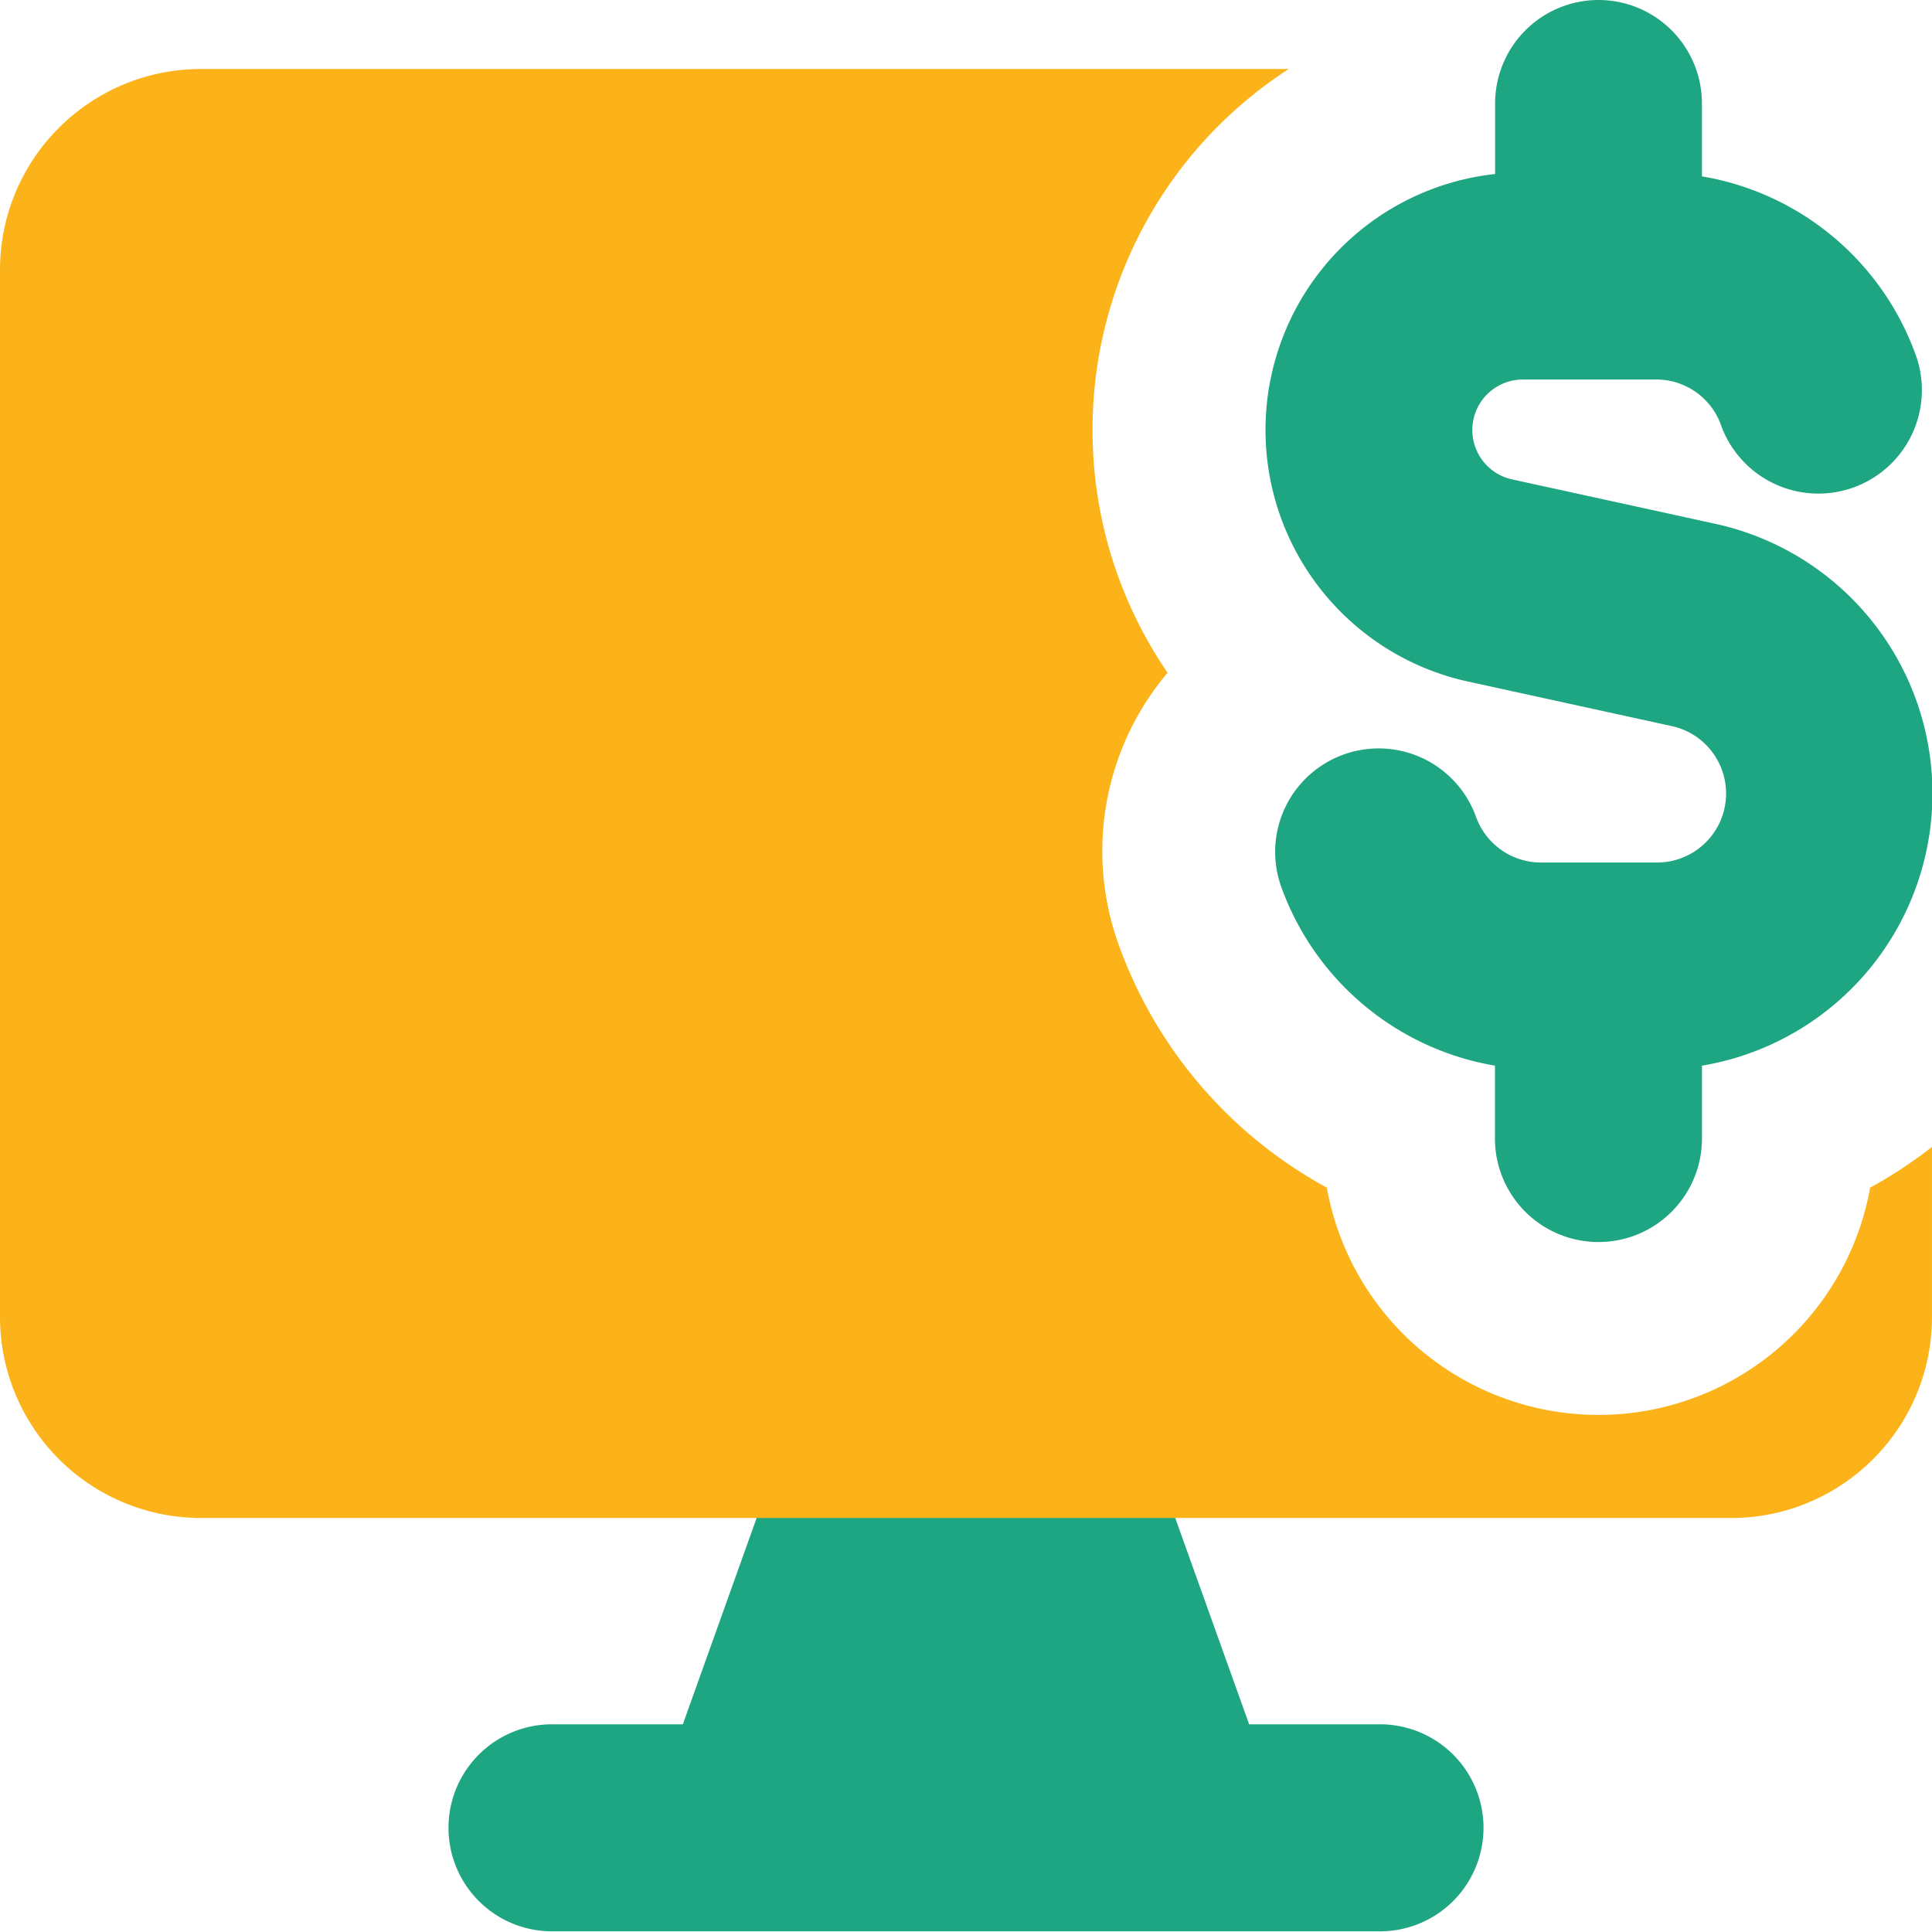
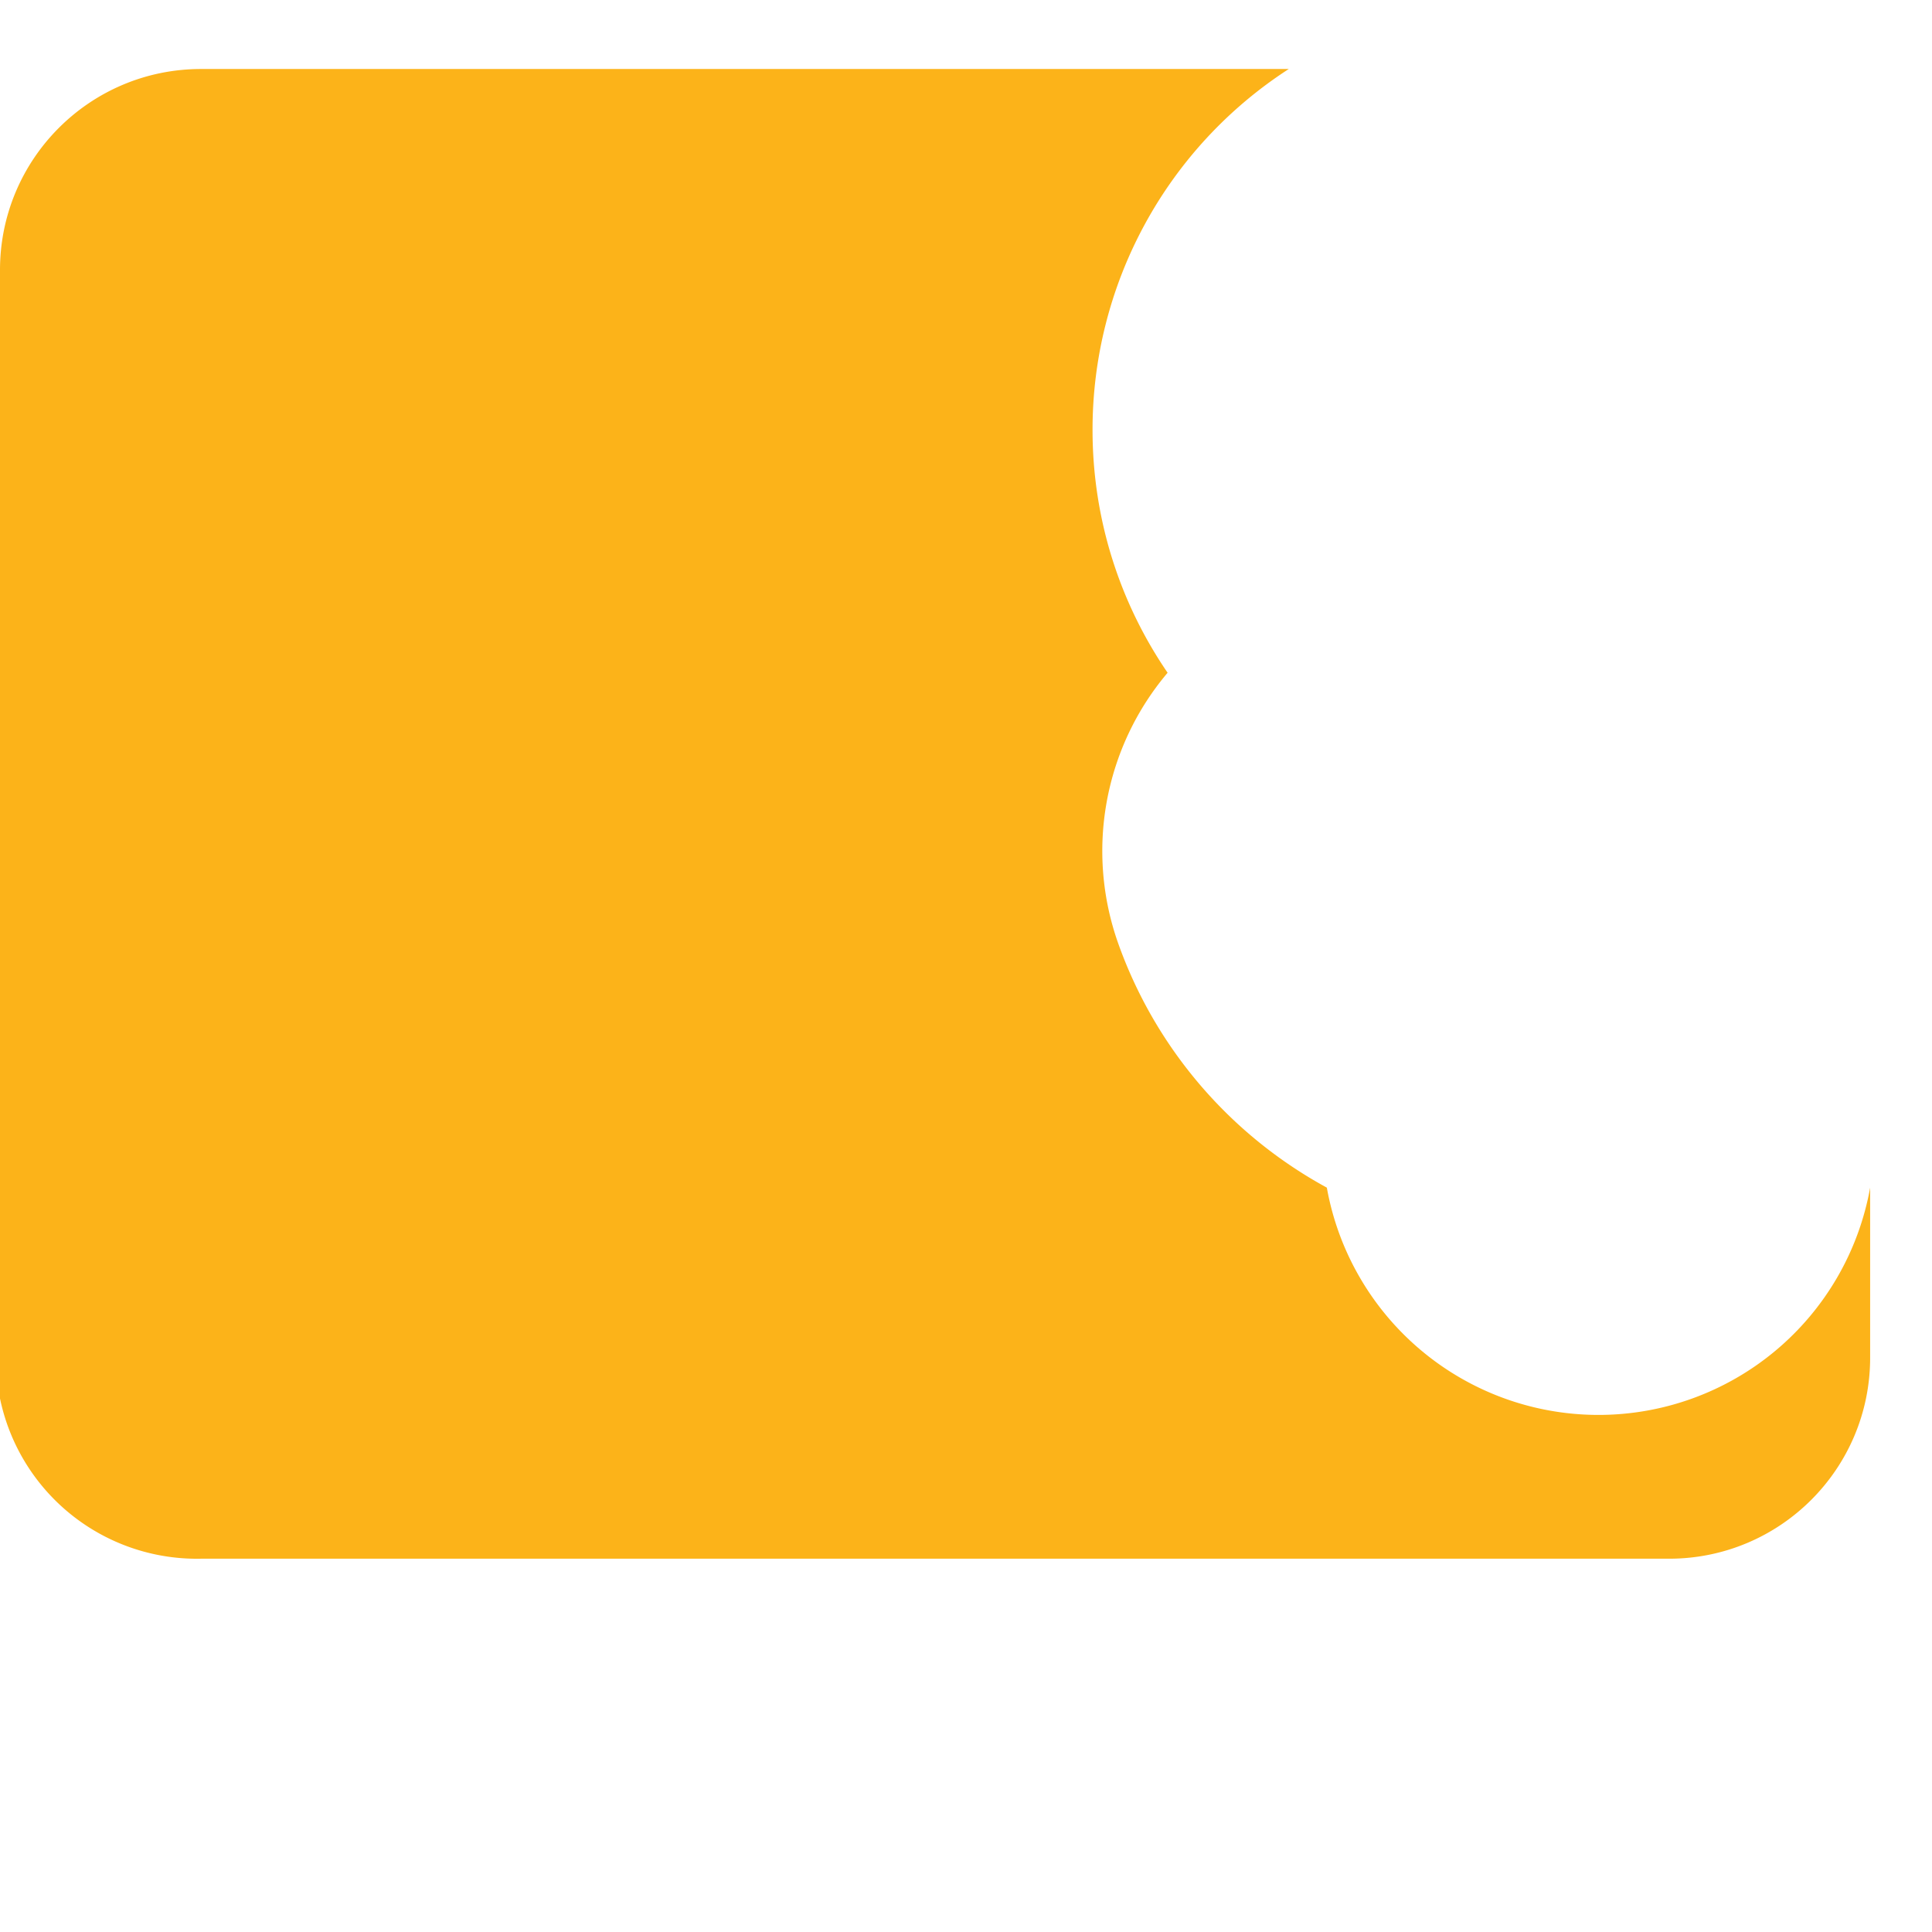
<svg xmlns="http://www.w3.org/2000/svg" fill="none" viewBox="0 0 60 60" id="Desktop-Dollar--Streamline-Core" height="60" width="60">
  <desc>
    Desktop Dollar Streamline Icon: https://streamlinehq.com
  </desc>
  <g id="desktop-dollar--cash-desktop-display-device-notification-computer-money-currency">
-     <path id="Union" fill="#1ea582" fill-rule="evenodd" d="M24.15 45.33a2.143 2.143 0 0 1 2.014 -1.423h7.671a2.143 2.143 0 0 1 2.014 1.423l2.944 8.22H42.857a3.214 3.214 0 1 1 0 6.429H17.143a3.214 3.214 0 0 1 0 -6.429h4.063l2.94 -8.22Z" clip-rule="evenodd" stroke-width="4.286" />
-     <path id="Subtract" fill="#fcb319" fill-rule="evenodd" d="M33.93 13.354c0 2.769 0.849 5.374 2.331 7.539a8.571 8.571 0 0 0 -1.539 8.391 13.971 13.971 0 0 0 6.484 7.599 8.571 8.571 0 0 0 16.873 0c0.677 -0.369 1.316 -0.793 1.92 -1.264v5.28c0 3.45 -2.794 6.244 -6.244 6.244H6.244A6.244 6.244 0 0 1 0 40.899V8.387C0 4.937 2.794 2.143 6.244 2.143h33.78a13.337 13.337 0 0 0 -6.094 11.211Z" clip-rule="evenodd" stroke-width="4.286" />
-     <path id="Union_2" fill="#1ea582" fill-rule="evenodd" d="M49.641 0a3.214 3.214 0 0 1 3.214 3.214v2.263a8.567 8.567 0 0 1 6.656 5.593 3.214 3.214 0 0 1 -6.06 2.143A2.134 2.134 0 0 0 51.429 11.786h-4.144a1.569 1.569 0 0 0 -0.339 3.099l6.313 1.38a8.571 8.571 0 0 1 -0.403 16.83v2.263a3.214 3.214 0 0 1 -6.429 0v-2.263a8.584 8.584 0 0 1 -6.651 -5.593 3.214 3.214 0 0 1 6.06 -2.143 2.143 2.143 0 0 0 2.023 1.427H51.429a2.143 2.143 0 0 0 0.459 -4.243l-6.313 -1.38a7.997 7.997 0 0 1 0.857 -15.759V3.214a3.214 3.214 0 0 1 3.214 -3.214Z" clip-rule="evenodd" stroke-width="4.286" />
+     <path id="Subtract" fill="#fcb319" fill-rule="evenodd" d="M33.93 13.354c0 2.769 0.849 5.374 2.331 7.539a8.571 8.571 0 0 0 -1.539 8.391 13.971 13.971 0 0 0 6.484 7.599 8.571 8.571 0 0 0 16.873 0v5.28c0 3.45 -2.794 6.244 -6.244 6.244H6.244A6.244 6.244 0 0 1 0 40.899V8.387C0 4.937 2.794 2.143 6.244 2.143h33.78a13.337 13.337 0 0 0 -6.094 11.211Z" clip-rule="evenodd" stroke-width="4.286" />
  </g>
</svg>